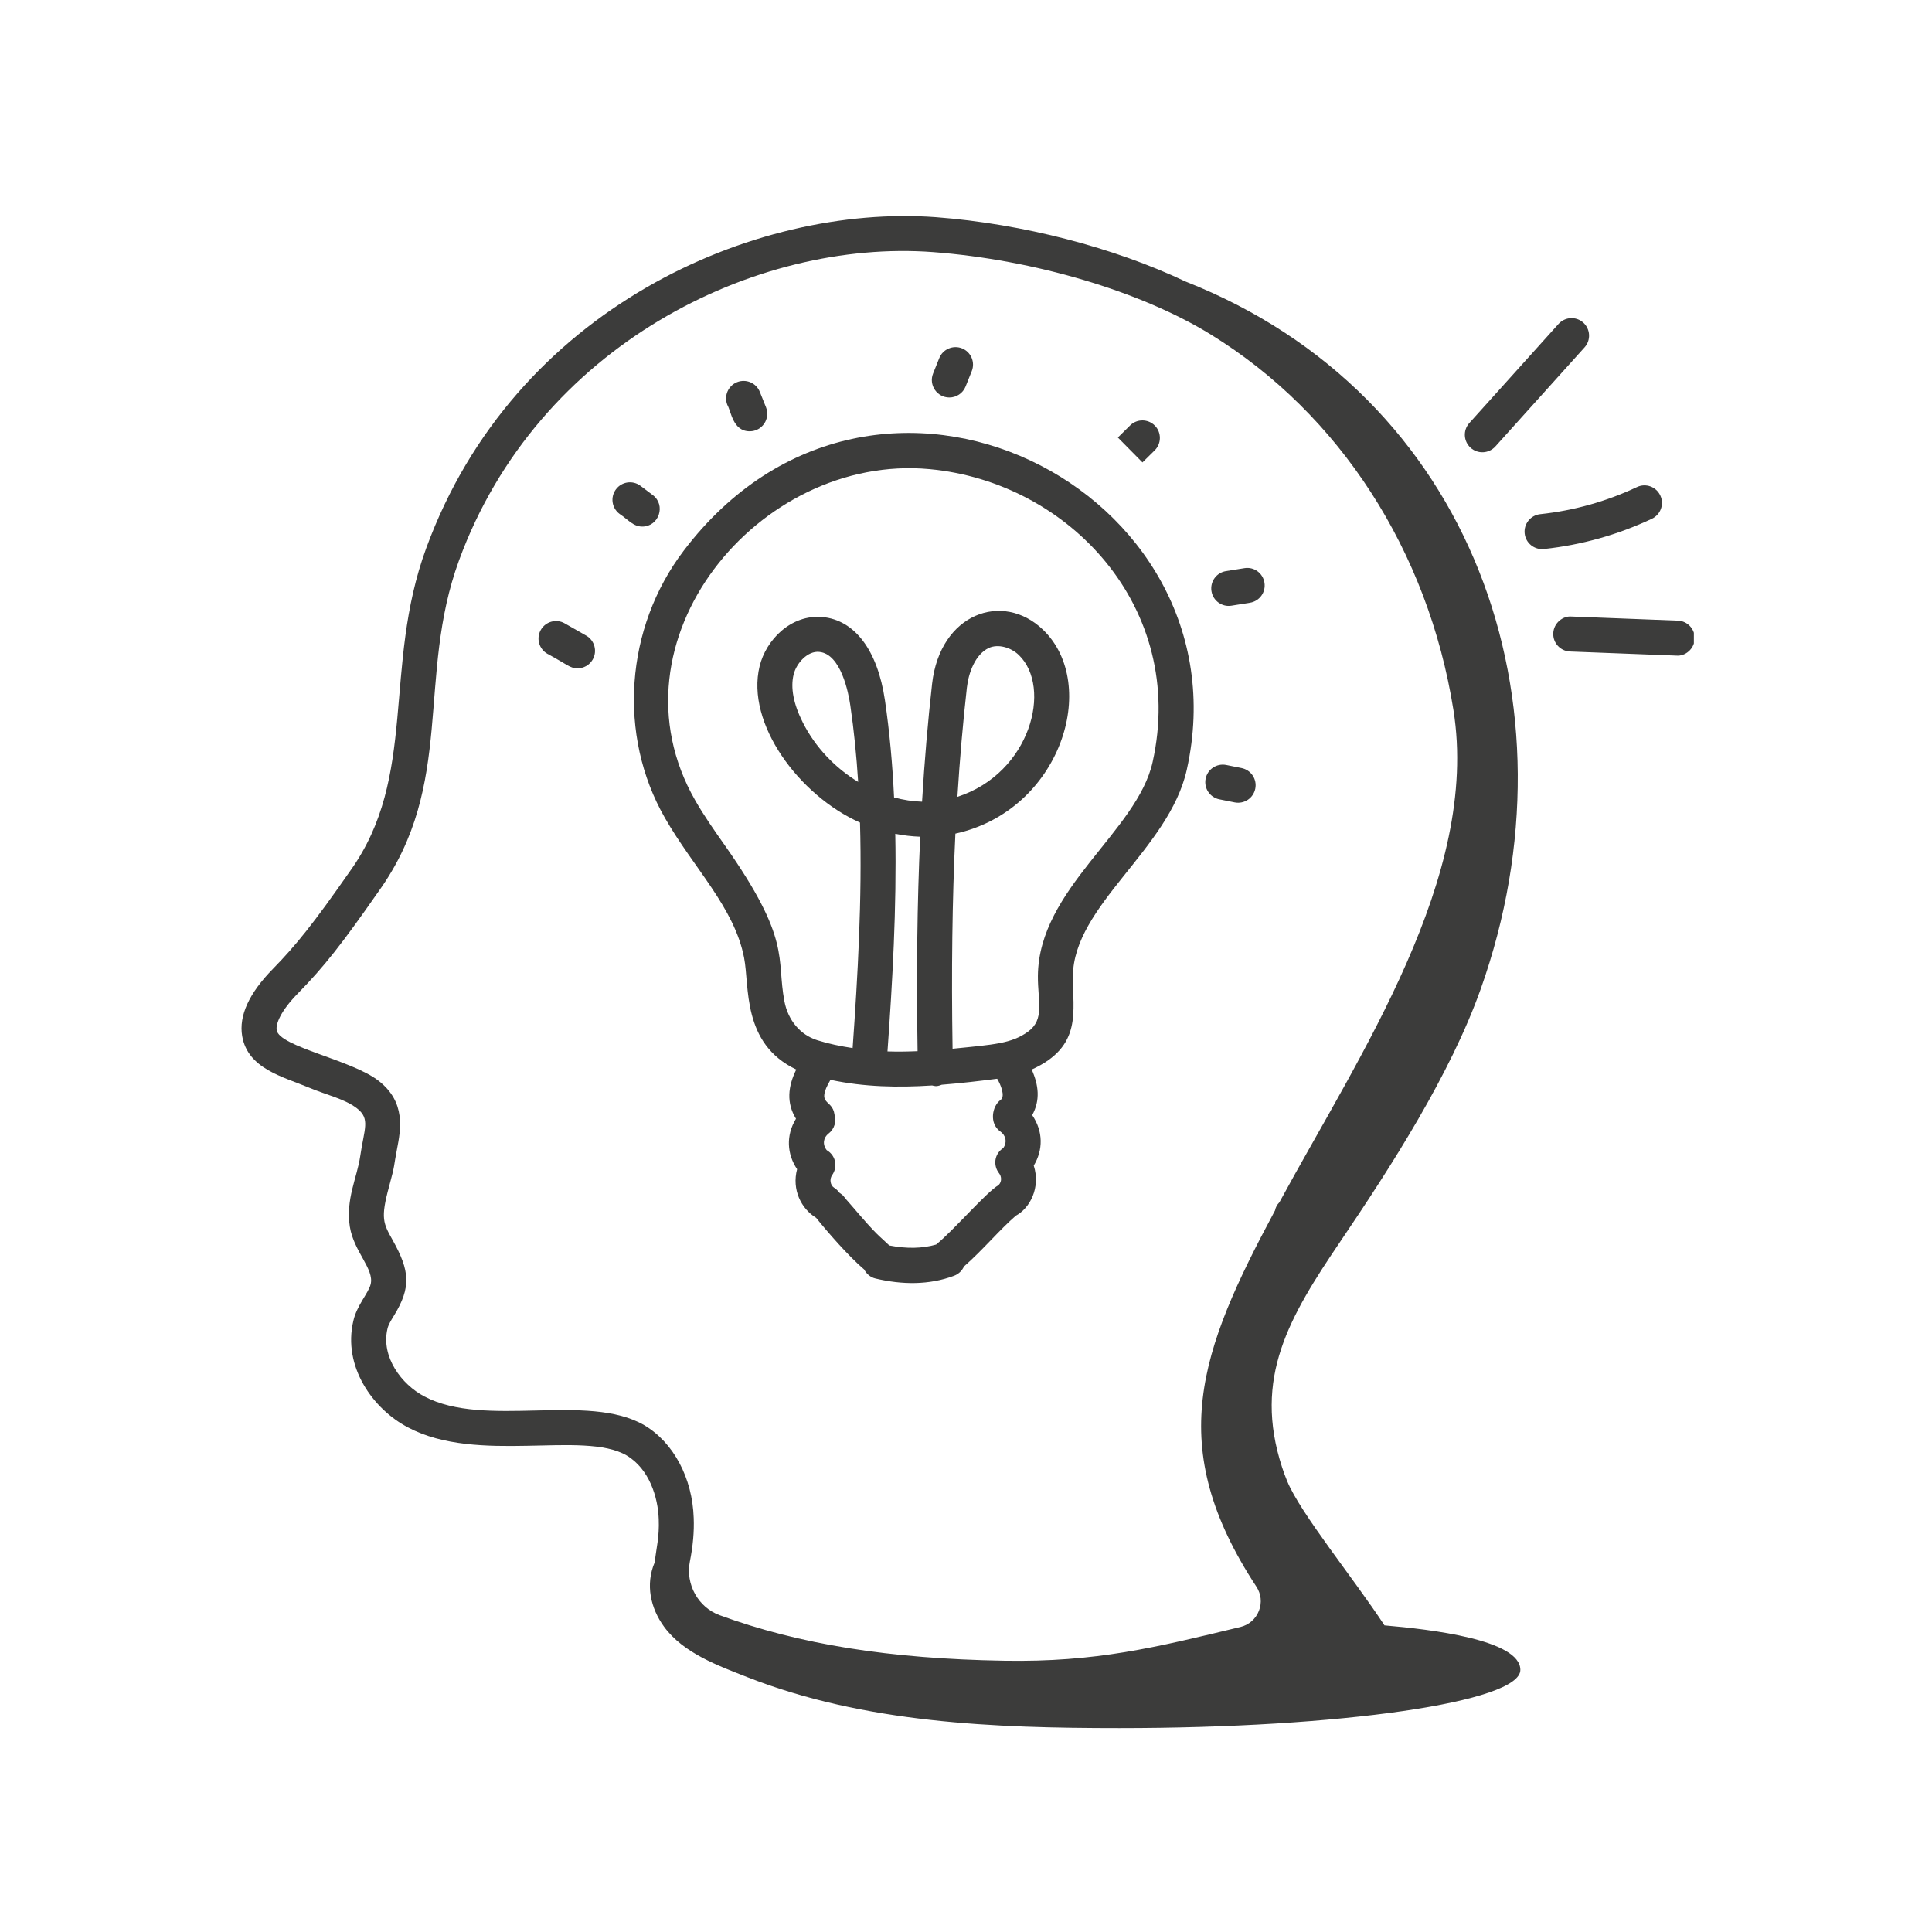
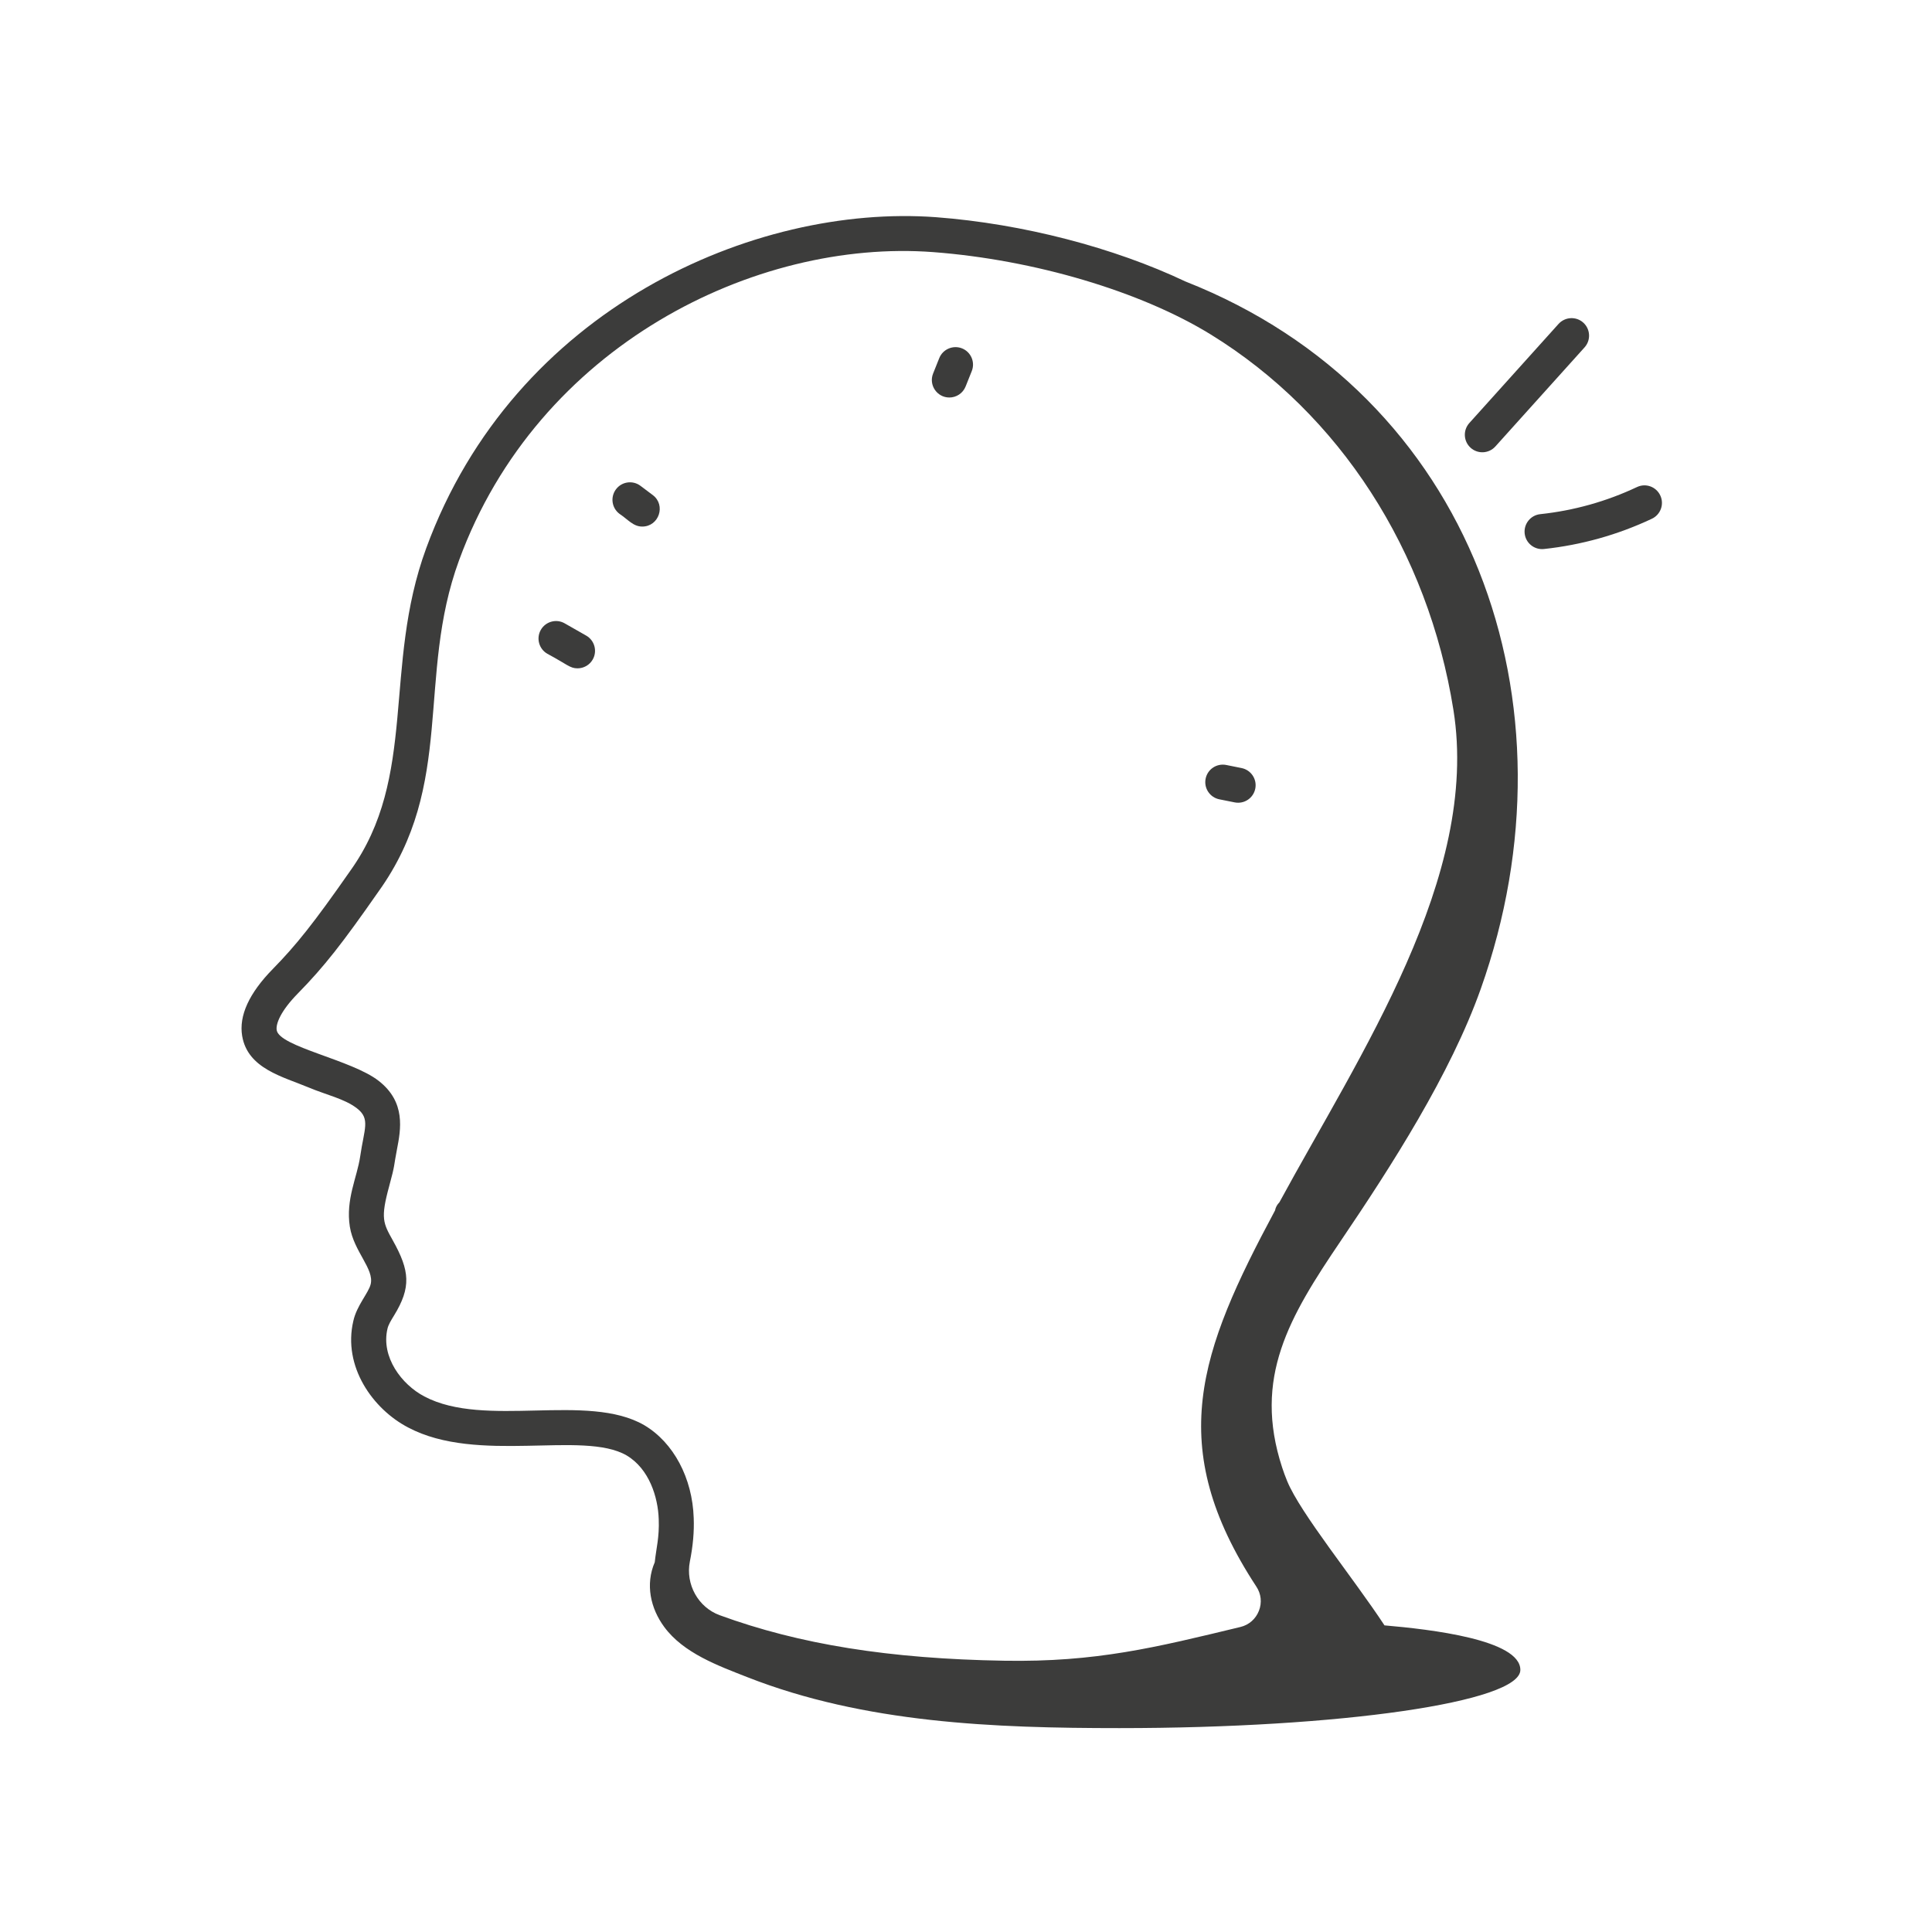
<svg xmlns="http://www.w3.org/2000/svg" width="810" viewBox="0 0 810 810" height="810">
  <defs>
    <clipPath id="a">
      <path d="M 651 258 L 710.16 258 L 710.16 275 L 651 275 Z M 651 258" />
    </clipPath>
  </defs>
  <path fill="#3C3C3B" d="M 637.414 700.121 C 637.414 687.445 599.707 683.102 580.453 681.445 C 567.531 661.75 545.254 634.539 539.656 620.973 C 538.879 619.086 538.172 617.172 537.539 615.234 C 525.254 577.605 540.512 552.164 562.121 520.238 C 583.312 488.941 608.098 450.391 620.805 414.625 C 663.289 295.043 617.512 165.512 496.988 118.008 C 467.141 103.867 428.965 93.824 392.355 91.055 C 316.422 85.48 215.551 129.168 178.684 229.859 C 160.344 279.852 175.328 325.477 146.742 365.25 C 131.352 387.312 124.055 396.367 114.41 406.219 C 104.438 416.379 100.098 425.844 101.531 434.344 C 103.848 448.074 118.637 451.406 129.477 455.957 C 136.719 459.012 144.59 460.703 149.695 464.707 C 155.363 469.102 152.68 473.273 151.023 484.754 C 149.711 493.742 144.871 502.777 146.676 514.324 C 148.367 524.797 157.016 532.055 155.391 538.465 C 154.508 542.074 149.562 547.352 148.137 553.816 C 143.637 572.93 156.305 590.758 171.105 598.473 C 200.324 613.953 244.434 599.574 262.695 610.184 C 272.18 615.805 275.879 627.672 276.176 636.953 C 276.48 644.594 275.117 649.102 274.512 654.965 C 270.508 664.27 272.711 674.273 278.484 682.109 C 286.562 693.078 300.996 698.312 313.23 703.121 C 362.477 722.469 416.879 724.52 469.285 724.52 C 562.137 724.52 637.414 713.594 637.414 700.121 Z M 270.109 597.516 C 246.348 583.715 203.352 598.938 177.93 585.473 C 168.355 580.48 159.668 568.875 162.449 557.078 C 162.812 555.441 163.902 553.645 165.172 551.582 C 172.504 539.648 171.754 532.742 164.742 520.137 C 160.637 512.777 159.457 510.867 163.184 497.25 C 165.773 487.75 164.969 489.363 166.426 481.906 C 168.039 473.539 170.254 462.066 158.715 453.121 C 147.52 444.352 117.16 438.875 116.008 431.906 C 115.566 429.277 117.66 423.855 124.883 416.504 C 135.992 405.176 143.535 395.496 158.656 373.828 C 191.086 328.68 174.453 284.02 192.461 234.906 C 225.457 144.809 316.781 100.094 391.246 105.699 C 433.66 108.914 478.258 122.152 507.656 140.262 C 561.668 173.531 598.73 230.91 609.363 297.688 C 620.488 367.629 570.035 442.094 536.391 504.082 C 535.426 505.039 534.812 506.191 534.562 507.488 C 502.77 566.785 488.09 606.258 526.727 665.184 C 528.754 668.227 529.145 671.926 527.809 675.336 C 526.461 678.781 523.633 681.254 520.059 682.117 C 484.41 690.719 459.535 696.93 420.992 696.266 C 373.008 695.473 335.105 689.41 301.703 677.172 C 292.715 673.875 287.344 664.211 289.227 654.699 C 290.547 648.082 291.07 642.078 290.84 636.418 C 290.305 619.688 282.387 604.785 270.109 597.516 Z M 270.109 597.516" />
-   <path fill="#3C3C3B" d="M 311.965 401.562 C 314.301 413.453 310.961 437.566 333.836 448.402 C 330.371 455.434 329.617 462.371 333.719 469.027 C 329.445 476.047 329.945 483.883 334.184 490.184 C 331.922 498.793 335.91 506.715 342.043 510.492 C 342.07 510.508 342.098 510.512 342.121 510.523 C 346.934 516.527 355.82 526.734 362.32 532.254 C 363.273 534.074 364.91 535.52 367.066 536.027 C 378.125 538.645 389.527 538.832 400.027 534.859 C 401.934 534.145 403.359 532.719 404.129 530.996 C 412.219 523.895 419.055 515.598 425.918 509.664 C 431.863 506.48 436.324 497.855 433.41 488.68 C 437.332 482.176 437.434 474.395 432.758 467.516 C 436.195 461.238 435.469 455 432.551 448.406 C 454.027 438.672 449.676 423.863 449.816 409.285 C 450.051 379.602 490.137 356.129 497.578 322.66 C 523.586 205.492 367.066 124.855 286.617 230.922 C 262.055 263.254 258.902 308.242 278.746 342.871 C 290.723 363.848 307.914 380.473 311.965 401.562 Z M 392.613 521.656 C 392.57 521.691 392.555 521.742 392.512 521.777 C 386.75 523.445 380.172 523.59 372.855 522.172 C 368.09 517.559 368.367 518.738 357.281 505.738 C 352.719 500.727 354.254 501.641 351.883 500.016 C 351.324 499.215 350.609 498.512 349.723 497.965 C 348.105 496.98 347.68 494.359 348.875 492.68 C 351.18 489.445 350.652 484.59 346.598 482.195 C 344.684 479.73 345.258 476.871 347.383 475.242 C 349.883 473.32 350.746 470.113 349.863 467.262 C 348.988 460.473 341.789 463.66 348.172 452.723 C 362.465 455.762 376.477 455.996 390.805 455.082 C 391.785 455.27 392.461 455.73 394.84 454.773 C 402.961 454.129 410.773 453.203 418.074 452.266 C 419.438 454.504 421.621 459.617 419.508 461.141 C 415.949 463.672 414.594 471.027 419.395 474.383 C 421.57 475.891 422.422 478.695 420.633 481.301 C 416.688 483.91 416.398 488.773 418.871 491.906 C 419.949 493.273 420.078 495.445 418.648 496.859 C 413.738 499.605 399.5 516.148 392.613 521.656 Z M 375.348 349.574 C 378.797 350.262 382.297 350.672 385.801 350.797 C 384.516 378.547 384.184 408.438 384.703 440.703 C 380.508 440.875 376.301 440.949 372.082 440.805 C 374.137 412.055 375.969 380.766 375.348 349.574 Z M 389.605 196.676 C 448.312 202.047 497.57 254.945 483.246 319.469 C 476.77 348.664 435.426 372.602 435.141 409.16 C 435.055 419.801 438.105 427.363 430.992 432.527 C 424.109 437.512 416.855 437.934 399.367 439.684 C 398.852 407.266 399.215 377.277 400.555 349.504 C 444.629 339.848 461.234 287.051 437.289 264.008 C 420.395 247.77 394.129 257.184 390.789 286.648 C 389.012 302.422 387.609 318.875 386.574 336.113 C 382.648 335.988 378.711 335.375 374.844 334.324 C 374.184 320.539 372.969 306.855 371.012 293.551 C 367.926 272.613 358.363 259.906 344.766 258.684 C 331.602 257.547 321.168 268.254 318.473 279.312 C 312.598 303.359 335.125 333.586 360.559 344.867 C 361.48 376.98 359.59 409.559 357.469 439.406 C 352.492 438.648 347.539 437.652 342.664 436.121 C 335.566 433.895 330.406 427.805 328.879 419.832 C 325.379 401.449 332.02 394.402 303.902 354.438 C 299.602 348.328 295.16 342.02 291.48 335.574 C 253.266 268.898 317.934 190.113 389.605 196.676 Z M 401.402 334.074 C 402.398 318.148 403.715 302.918 405.367 288.301 C 406.074 282.047 408.848 274.41 414.504 271.684 C 418.441 269.832 423.828 271.43 427.125 274.602 C 441.238 288.164 432.121 324.129 401.402 334.074 Z M 359.785 327.812 C 350.125 321.953 341.812 313.301 336.551 302.844 C 332.66 295.098 331.371 288.348 332.727 282.793 C 333.91 277.973 338.645 272.828 343.449 273.309 C 352.621 274.133 355.754 290.645 356.488 295.691 C 358.035 306.18 359.098 316.934 359.785 327.812 Z M 359.785 327.812" />
  <path fill="#3C3C3B" d="M 245.773 266.484 L 236.734 261.332 C 233.219 259.324 228.738 260.574 226.73 264.094 C 224.734 267.613 225.969 272.098 229.492 274.105 C 237.766 278.531 238.918 280.203 242.125 280.203 C 244.676 280.203 247.148 278.875 248.504 276.504 C 250.512 272.984 249.289 268.5 245.773 266.484 Z M 245.773 266.484" />
  <path fill="#3C3C3B" d="M 273.672 207.555 L 268.523 203.684 C 265.273 201.234 260.66 201.914 258.25 205.145 C 255.816 208.395 256.473 212.996 259.715 215.422 C 263.348 217.848 265.48 220.766 269.258 220.766 C 276.305 220.766 279.285 211.762 273.672 207.555 Z M 273.672 207.555" />
-   <path fill="#3C3C3B" d="M 314.336 180.824 C 319.508 180.824 323.086 175.578 321.148 170.746 L 318.566 164.312 C 317.066 160.539 312.777 158.738 309.031 160.223 C 305.27 161.723 303.434 165.996 304.945 169.762 C 306.598 172.586 307.219 180.824 314.336 180.824 Z M 314.336 180.824" />
  <path fill="#3C3C3B" d="M 398.023 166.656 C 400.938 166.656 403.688 164.906 404.836 162.039 L 407.414 155.594 C 408.922 151.828 407.09 147.555 403.324 146.055 C 399.59 144.57 395.289 146.387 393.789 150.145 L 391.211 156.59 C 389.273 161.422 392.852 166.656 398.023 166.656 Z M 398.023 166.656" />
-   <path fill="#3C3C3B" d="M 484.098 188.836 C 486.98 185.988 487.02 181.34 484.184 178.445 C 481.344 175.574 476.703 175.52 473.809 178.359 L 468.668 183.434 L 478.984 193.875 Z M 484.098 188.836" />
-   <path fill="#3C3C3B" d="M 516.312 253.93 L 524.043 252.699 C 528.047 252.066 530.77 248.301 530.129 244.293 C 529.488 240.297 525.773 237.535 521.73 238.203 L 514.004 239.438 C 510 240.07 507.277 243.836 507.914 247.84 C 508.57 251.973 512.484 254.586 516.312 253.93 Z M 516.312 253.93" />
  <path fill="#3C3C3B" d="M 511.211 335.117 L 517.641 336.406 C 521.723 337.207 525.504 334.539 526.281 330.652 C 527.082 326.676 524.504 322.812 520.527 322.012 L 514.098 320.719 C 510.113 319.938 506.254 322.496 505.461 326.477 C 504.668 330.453 507.238 334.312 511.211 335.117 Z M 511.211 335.117" />
  <path fill="#3C3C3B" d="M 663.797 135.262 C 660.785 132.555 656.16 132.805 653.43 135.805 L 616.023 177.363 C 613.309 180.375 613.559 185.02 616.566 187.738 C 619.57 190.434 624.199 190.215 626.934 187.191 L 664.34 145.633 C 667.055 142.621 666.805 137.977 663.797 135.262 Z M 663.797 135.262" />
  <path fill="#3C3C3B" d="M 647.305 230.176 C 663.031 228.492 678.262 224.219 692.562 217.488 C 696.23 215.758 697.809 211.387 696.078 207.719 C 694.352 204.055 690.012 202.449 686.316 204.199 C 673.492 210.242 659.848 214.066 645.738 215.566 C 641.715 215.996 638.793 219.621 639.223 223.656 C 639.656 227.734 643.324 230.602 647.305 230.176 Z M 647.305 230.176" />
  <g clip-path="url(#a)">
-     <path fill="#3C3C3B" d="M 658.254 273.148 L 702.891 274.867 C 706.445 275.191 710.34 272.172 710.508 267.824 C 710.668 263.77 707.508 260.355 703.465 260.203 L 658.828 258.48 C 655.273 258.16 651.379 261.18 651.211 265.527 C 651.051 269.582 654.211 272.996 658.254 273.148 Z M 658.254 273.148" />
-   </g>
+     </g>
</svg>